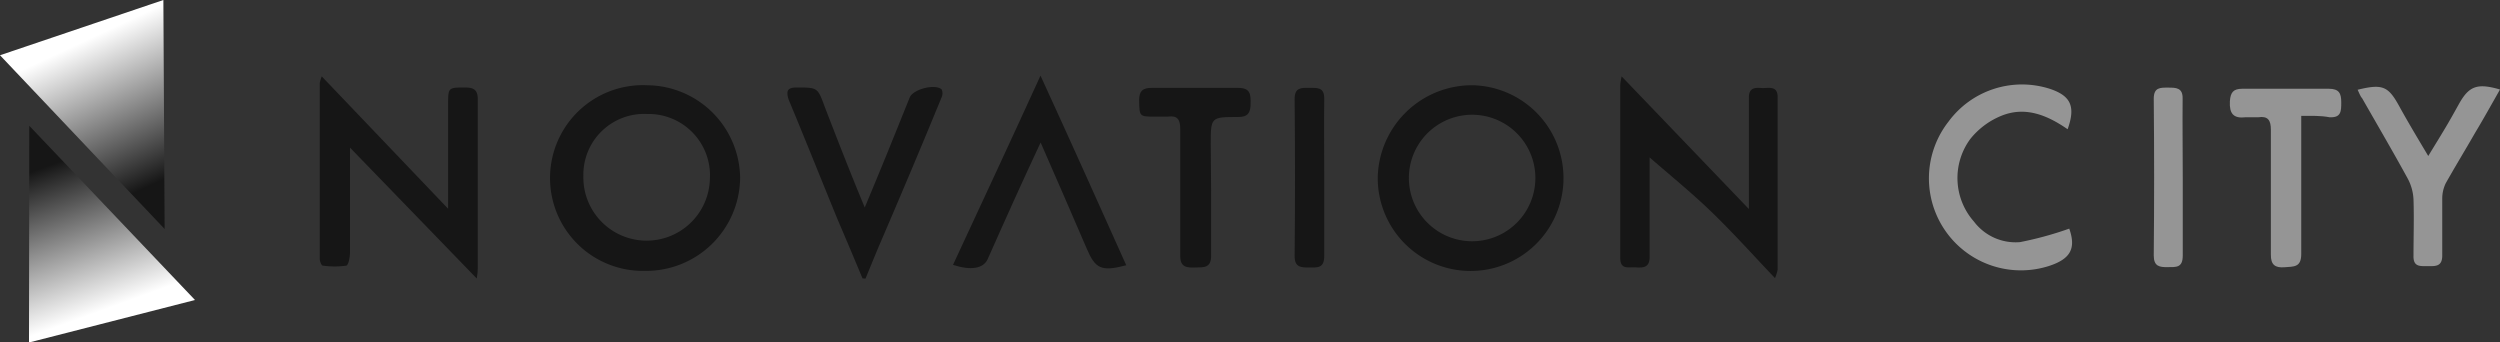
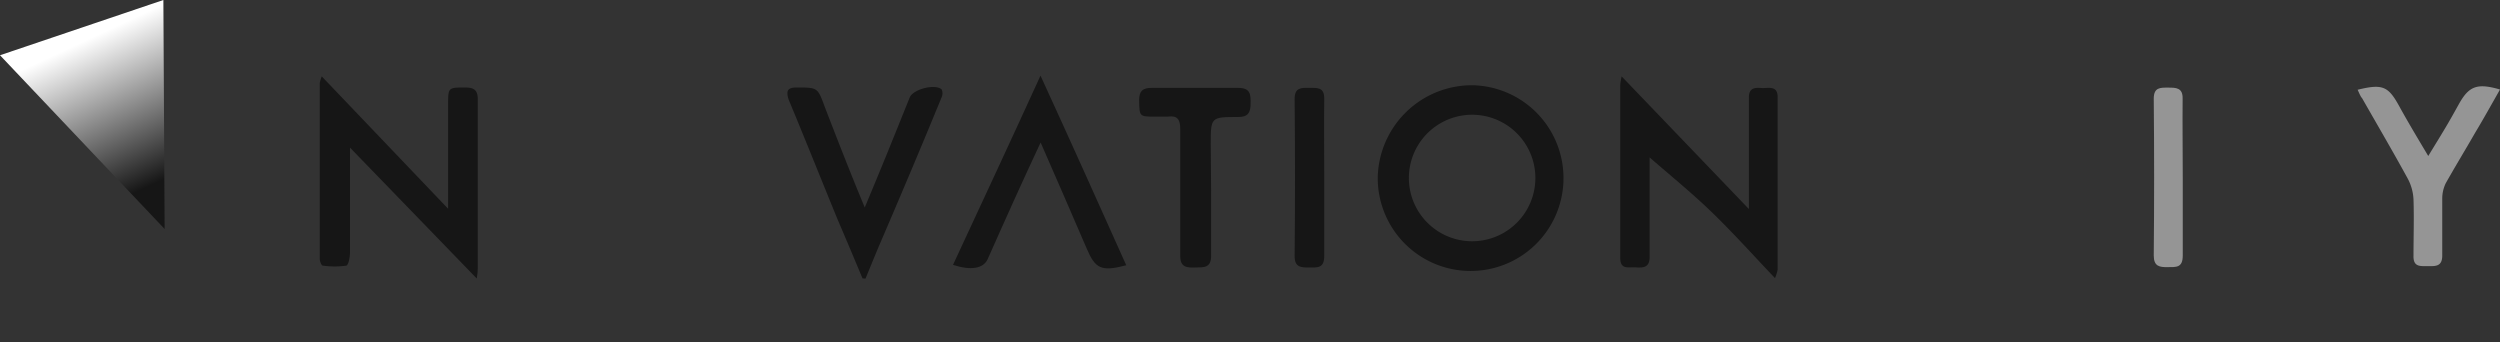
<svg xmlns="http://www.w3.org/2000/svg" xmlns:xlink="http://www.w3.org/1999/xlink" id="Layer_1" data-name="Layer 1" width="200" height="27.4" viewBox="0 0 200 27.4">
  <rect x="0" y="0" width="200" height="27.4" fill="#333333" stroke="none" />
  <defs>
    <linearGradient id="linear-gradient" x1="9.19" y1="26.35" x2="3.15" y2="9.76" gradientUnits="userSpaceOnUse">
      <stop offset="0.1" stop-color="#fff" />
      <stop offset="0.8" stop-color="#161616" />
    </linearGradient>
    <linearGradient id="linear-gradient-2" x1="6.22" y1="1.52" x2="13.89" y2="17.99" xlink:href="#linear-gradient" />
  </defs>
  <path d="M35.85,16.7V8.31C35.85,7,35.87,7,37.22,7c.67,0,1,.19,1,.92,0,4.48,0,9,0,13.44,0,.2,0,.41-.08.92L28,11.81c0,2.88,0,5.63,0,8.38,0,.37-.12,1-.29,1.06a6.64,6.64,0,0,1-1.89,0c-.1,0-.24-.34-.24-.53q0-7,0-14.08a3.1,3.1,0,0,1,.16-.53Z" transform="translate(0 0)" fill="#161616" />
-   <path d="M51.78,6.82a7.5,7.5,0,0,1,7.43,7.43,7.52,7.52,0,0,1-7.61,7.42,7.43,7.43,0,1,1,.18-14.85Zm0,2.3a4.86,4.86,0,0,0-5.11,4.93,5.06,5.06,0,1,0,10.12.28A4.91,4.91,0,0,0,51.78,9.12Z" transform="translate(0 0)" fill="#161616" />
  <path d="M117.83,6.82a7.43,7.43,0,1,1-7.61,7.34A7.54,7.54,0,0,1,117.83,6.82Zm5,7.42a5.06,5.06,0,1,0-10.12,0,5.06,5.06,0,1,0,10.12,0Z" transform="translate(0 0)" fill="#161616" />
  <path d="M142,22.25c-1.74-1.83-3.32-3.59-5-5.22s-3.53-3.12-5.31-4.68l.28-.4c0,.26,0,.53,0,.8,0,2.6,0,5.2,0,7.8,0,.86-.5.88-1.1.84s-1.25.22-1.25-.77q0-6.91,0-13.83a6.22,6.22,0,0,1,.11-.68l10.18,10.61V13.35c0-1.85,0-3.7,0-5.55,0-.78.48-.8,1-.76s1.3-.25,1.3.72c0,4.61,0,9.22,0,13.83A3.8,3.8,0,0,1,142,22.25Z" transform="translate(0 0)" fill="#161616" />
  <path d="M69,22.27c-.66-1.58-1.32-3.15-2-4.73-1.31-3.2-2.59-6.41-3.92-9.6C62.88,7.25,63,7,63.74,7,65.44,7,65.41,7,66,8.6c1,2.59,2,5.16,3.18,8,.57-1.37,1.05-2.52,1.52-3.67.7-1.71,1.39-3.43,2.08-5.14.26-.64,2-1.11,2.55-.64a.76.76,0,0,1,0,.63c-1.64,4-3.3,7.92-5,11.87-.37.88-.73,1.76-1.09,2.64Z" transform="translate(0 0)" fill="#161616" />
  <path d="M90.1,21.22c-2,.53-2.48.28-3.17-1.35-1.18-2.76-2.39-5.51-3.68-8.47-.72,1.56-1.38,2.95-2,4.34-.76,1.66-1.49,3.32-2.24,5-.34.74-1.33.92-2.77.45,2.32-5,4.62-9.92,7-15.14C85.63,11.26,87.85,16.2,90.1,21.22Z" transform="translate(0 0)" fill="#161616" />
  <path d="M96.89,15.4c0,1.69,0,3.38,0,5.07,0,1-.62.91-1.27.93s-1.21,0-1.2-.93c0-3.38,0-6.76,0-10.14,0-.76-.21-1.11-1-1-.31,0-.64,0-1,0-1.28,0-1.26,0-1.29-1.3,0-.74.27-1,1-1,2.31,0,4.61,0,6.92,0,1,0,1,.53,1,1.24s-.19,1.1-1,1.09c-2.19,0-2.19,0-2.19,2.2Z" transform="translate(0 0)" fill="#161616" />
  <path d="M105.94,14.19c0,2.09,0,4.19,0,6.28,0,1-.53.93-1.19.93s-1.19,0-1.18-.93q.06-6.28,0-12.55c0-.92.52-.9,1.14-.89s1.25-.11,1.23.89C105.91,10,105.94,12.1,105.94,14.19Z" transform="translate(0 0)" fill="#161616" />
-   <path d="M165.41,10.34c-1.63-1.13-3.41-1.87-5.34-1.06a6.15,6.15,0,0,0-2.44,1.83,5.26,5.26,0,0,0,.29,6.62,4.17,4.17,0,0,0,3.68,1.64,27.5,27.5,0,0,0,3.94-1.08c.55,1.57.13,2.43-1.66,3a7.36,7.36,0,0,1-8-11.56A7.3,7.3,0,0,1,164,7.11C165.67,7.67,166.06,8.52,165.41,10.34Z" transform="translate(0 0)" fill="#959595" />
-   <path d="M184.1,9.27v4.38c0,2.22,0,4.45,0,6.67,0,1.08-.59,1-1.34,1.06s-1.1-.2-1.09-1c0-3.35,0-6.7,0-10,0-.76-.23-1.11-1-1-.31,0-.64,0-1,0-1,.12-1.33-.29-1.28-1.28.05-.71.27-1,1-1,2.31,0,4.61,0,6.91,0,.83,0,1,.37,1,1.08s0,1.25-.94,1.2C185.65,9.24,184.91,9.27,184.1,9.27Z" transform="translate(0 0)" fill="#959595" />
  <path d="M174.62,14.17c0,2.09,0,4.19,0,6.28,0,1-.55.91-1.2.92s-1.12-.05-1.12-.93q.06-6.27,0-12.55c0-.92.54-.88,1.16-.88s1.17,0,1.15.88C174.59,10,174.62,12.08,174.62,14.17Z" transform="translate(0 0)" fill="#959595" />
  <path d="M188.61,7.18c2-.49,2.45-.28,3.32,1.3.72,1.31,1.49,2.59,2.33,4,.57-.94,1.07-1.74,1.55-2.56.31-.53.61-1.07.91-1.61.8-1.43,1.46-1.68,3.28-1.15-.67,1.18-1.31,2.33-2,3.48-.77,1.34-1.58,2.67-2.33,4a2.77,2.77,0,0,0-.29,1.21c0,1.53,0,3.06,0,4.59,0,.86-.5.86-1.1.85s-1.23.12-1.2-.83c0-1.5.05-3,0-4.51a3.9,3.9,0,0,0-.46-1.66c-1.18-2.16-2.43-4.29-3.65-6.43C188.84,7.72,188.75,7.48,188.61,7.18Z" transform="translate(0 0)" fill="#959595" />
-   <path d="M2.34,10.06,15.6,24,2.32,27.4Q2.32,18.73,2.34,10.06Z" transform="translate(0 0)" fill="url(#linear-gradient)" />
  <path d="M13.17,18.32,0,4.42,13.07,0Z" transform="translate(0 0)" fill="url(#linear-gradient-2)" />
</svg>